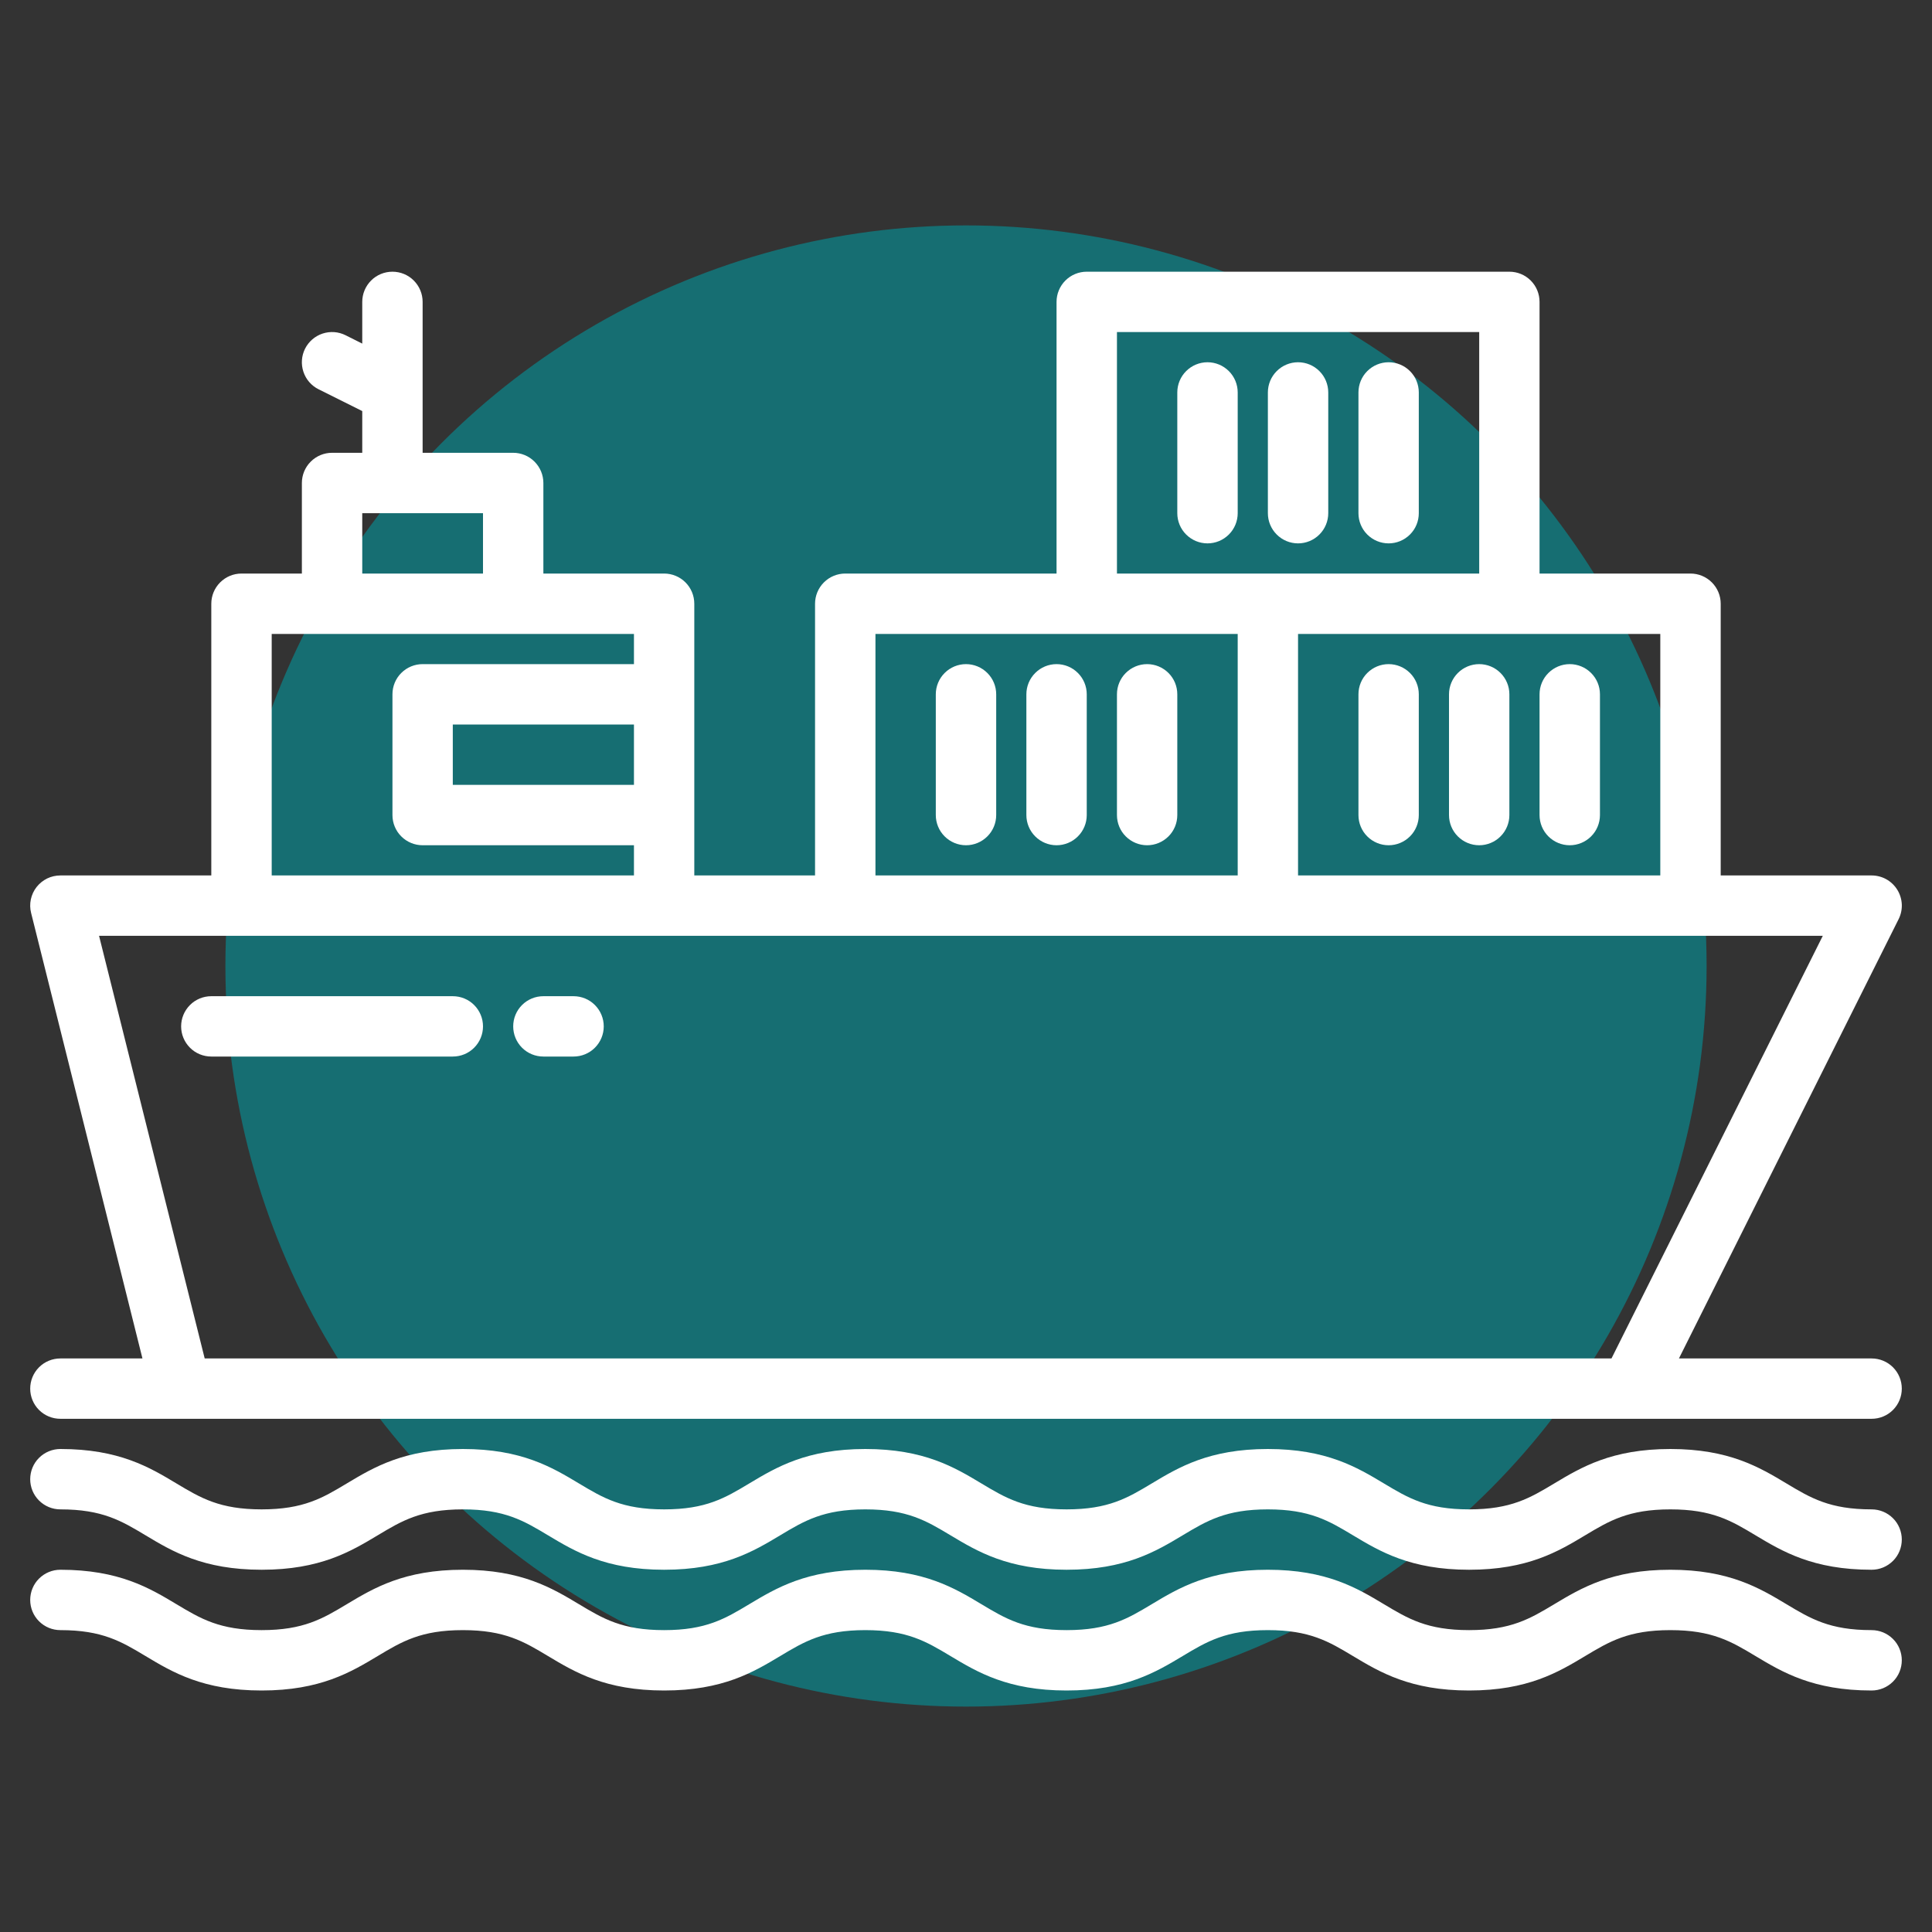
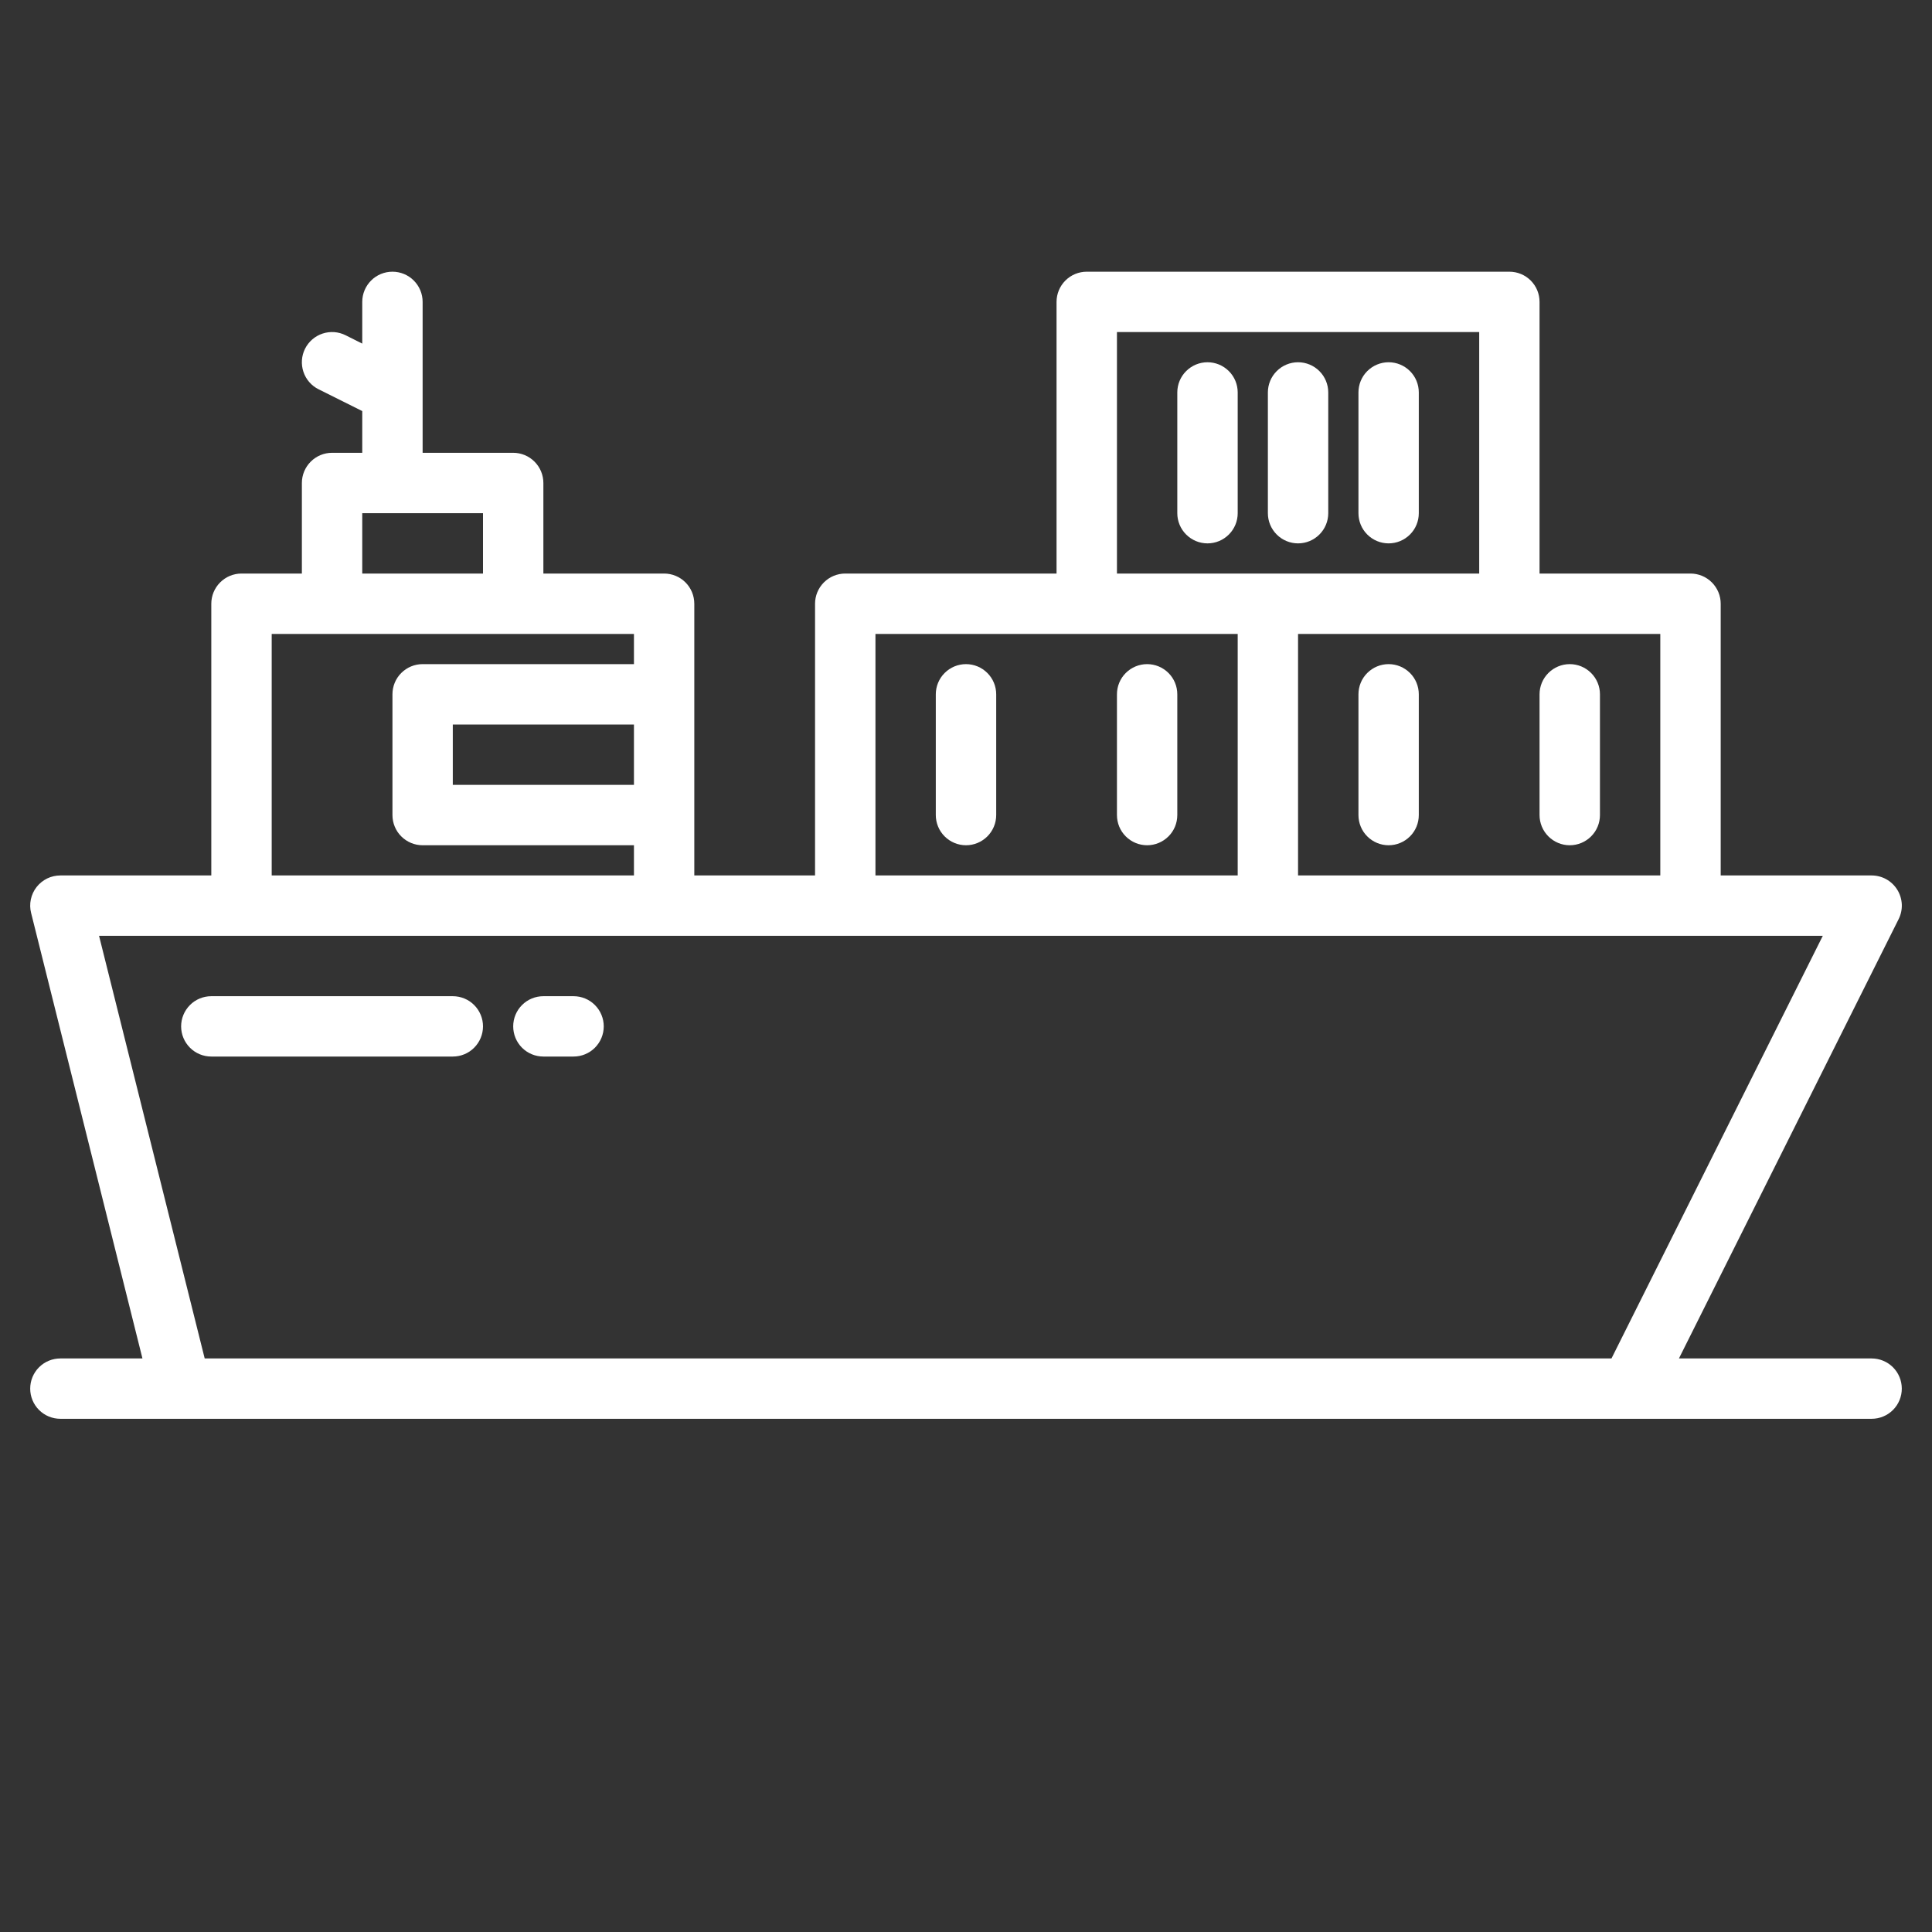
<svg xmlns="http://www.w3.org/2000/svg" width="60" height="60" viewBox="0 0 60 60" fill="none">
  <rect x="0" y="0" width="60" height="60" fill="#333333" stroke="none" />
-   <circle cx="30" cy="30" r="23" fill="#166E72" />
-   <path d="M32.812 20.625C32.564 20.625 32.325 20.724 32.15 20.9C31.974 21.075 31.875 21.314 31.875 21.562V25.312C31.875 25.561 31.974 25.8 32.15 25.975C32.325 26.151 32.564 26.25 32.812 26.25C33.061 26.25 33.3 26.151 33.475 25.975C33.651 25.8 33.75 25.561 33.75 25.312V21.562C33.75 21.314 33.651 21.075 33.475 20.9C33.3 20.724 33.061 20.625 32.812 20.625Z" fill="white" />
  <path d="M30 20.625C29.751 20.625 29.513 20.724 29.337 20.9C29.161 21.075 29.062 21.314 29.062 21.562V25.312C29.062 25.561 29.161 25.8 29.337 25.975C29.513 26.151 29.751 26.25 30 26.25C30.249 26.25 30.487 26.151 30.663 25.975C30.839 25.8 30.938 25.561 30.938 25.312V21.562C30.938 21.314 30.839 21.075 30.663 20.9C30.487 20.724 30.249 20.625 30 20.625Z" fill="white" />
  <path d="M35.625 20.625C35.376 20.625 35.138 20.724 34.962 20.9C34.786 21.075 34.688 21.314 34.688 21.562V25.312C34.688 25.561 34.786 25.8 34.962 25.975C35.138 26.151 35.376 26.25 35.625 26.25C35.874 26.25 36.112 26.151 36.288 25.975C36.464 25.8 36.562 25.561 36.562 25.312V21.562C36.562 21.314 36.464 21.075 36.288 20.9C36.112 20.724 35.874 20.625 35.625 20.625Z" fill="white" />
-   <path d="M45.938 20.625C45.689 20.625 45.45 20.724 45.275 20.9C45.099 21.075 45 21.314 45 21.562V25.312C45 25.561 45.099 25.8 45.275 25.975C45.45 26.151 45.689 26.25 45.938 26.25C46.186 26.25 46.425 26.151 46.6 25.975C46.776 25.8 46.875 25.561 46.875 25.312V21.562C46.875 21.314 46.776 21.075 46.6 20.9C46.425 20.724 46.186 20.625 45.938 20.625Z" fill="white" />
  <path d="M43.125 20.625C42.876 20.625 42.638 20.724 42.462 20.9C42.286 21.075 42.188 21.314 42.188 21.562V25.312C42.188 25.561 42.286 25.8 42.462 25.975C42.638 26.151 42.876 26.25 43.125 26.25C43.374 26.25 43.612 26.151 43.788 25.975C43.964 25.8 44.062 25.561 44.062 25.312V21.562C44.062 21.314 43.964 21.075 43.788 20.9C43.612 20.724 43.374 20.625 43.125 20.625Z" fill="white" />
  <path d="M48.75 26.25C48.999 26.25 49.237 26.151 49.413 25.975C49.589 25.8 49.688 25.561 49.688 25.312V21.562C49.688 21.314 49.589 21.075 49.413 20.9C49.237 20.724 48.999 20.625 48.75 20.625C48.501 20.625 48.263 20.724 48.087 20.9C47.911 21.075 47.812 21.314 47.812 21.562V25.312C47.812 25.561 47.911 25.8 48.087 25.975C48.263 26.151 48.501 26.25 48.75 26.25Z" fill="white" />
  <path d="M40.312 16.875C40.561 16.875 40.8 16.776 40.975 16.6C41.151 16.425 41.25 16.186 41.25 15.938V12.188C41.25 11.939 41.151 11.7 40.975 11.525C40.8 11.349 40.561 11.25 40.312 11.25C40.064 11.25 39.825 11.349 39.65 11.525C39.474 11.7 39.375 11.939 39.375 12.188V15.938C39.375 16.186 39.474 16.425 39.65 16.6C39.825 16.776 40.064 16.875 40.312 16.875Z" fill="white" />
  <path d="M37.5 11.25C37.251 11.25 37.013 11.349 36.837 11.525C36.661 11.7 36.562 11.939 36.562 12.188V15.938C36.562 16.186 36.661 16.425 36.837 16.6C37.013 16.776 37.251 16.875 37.5 16.875C37.749 16.875 37.987 16.776 38.163 16.6C38.339 16.425 38.438 16.186 38.438 15.938V12.188C38.438 11.939 38.339 11.7 38.163 11.525C37.987 11.349 37.749 11.25 37.5 11.25Z" fill="white" />
  <path d="M43.125 16.875C43.374 16.875 43.612 16.776 43.788 16.6C43.964 16.425 44.062 16.186 44.062 15.938V12.188C44.062 11.939 43.964 11.7 43.788 11.525C43.612 11.349 43.374 11.25 43.125 11.25C42.876 11.25 42.638 11.349 42.462 11.525C42.286 11.7 42.188 11.939 42.188 12.188V15.938C42.188 16.186 42.286 16.425 42.462 16.6C42.638 16.776 42.876 16.875 43.125 16.875Z" fill="white" />
  <path d="M58.125 42.188H52.141L58.964 28.544C59.035 28.401 59.069 28.243 59.062 28.083C59.054 27.923 59.006 27.768 58.922 27.632C58.838 27.497 58.721 27.384 58.581 27.306C58.442 27.229 58.285 27.188 58.125 27.188H53.438V18.75C53.438 18.501 53.339 18.263 53.163 18.087C52.987 17.911 52.749 17.812 52.5 17.812H47.812V9.375C47.812 9.126 47.714 8.888 47.538 8.712C47.362 8.536 47.124 8.438 46.875 8.438H33.75C33.501 8.438 33.263 8.536 33.087 8.712C32.911 8.888 32.812 9.126 32.812 9.375V17.812H26.25C26.001 17.812 25.763 17.911 25.587 18.087C25.411 18.263 25.312 18.501 25.312 18.75V27.188H21.562V18.75C21.562 18.501 21.464 18.263 21.288 18.087C21.112 17.911 20.874 17.812 20.625 17.812H16.875V15C16.875 14.751 16.776 14.513 16.6 14.337C16.425 14.161 16.186 14.062 15.938 14.062H13.125V9.375C13.125 9.126 13.026 8.888 12.85 8.712C12.675 8.536 12.436 8.438 12.188 8.438C11.939 8.438 11.7 8.536 11.525 8.712C11.349 8.888 11.25 9.126 11.25 9.375V10.671L10.732 10.411C10.622 10.356 10.502 10.323 10.379 10.314C10.256 10.306 10.133 10.321 10.016 10.36C9.78 10.439 9.585 10.608 9.473 10.831C9.418 10.941 9.385 11.061 9.377 11.184C9.368 11.306 9.384 11.43 9.423 11.547C9.501 11.783 9.67 11.978 9.893 12.089L11.25 12.766V14.062H10.312C10.064 14.062 9.825 14.161 9.65 14.337C9.474 14.513 9.375 14.751 9.375 15V17.812H7.5C7.251 17.812 7.013 17.911 6.837 18.087C6.661 18.263 6.562 18.501 6.562 18.75V27.188H1.875C1.733 27.188 1.592 27.22 1.464 27.282C1.336 27.345 1.224 27.436 1.136 27.548C1.048 27.66 0.988 27.791 0.958 27.93C0.928 28.07 0.931 28.214 0.966 28.352L4.424 42.188H1.875C1.626 42.188 1.388 42.286 1.212 42.462C1.036 42.638 0.938 42.876 0.938 43.125C0.938 43.374 1.036 43.612 1.212 43.788C1.388 43.964 1.626 44.062 1.875 44.062H58.125C58.374 44.062 58.612 43.964 58.788 43.788C58.964 43.612 59.062 43.374 59.062 43.125C59.062 42.876 58.964 42.638 58.788 42.462C58.612 42.286 58.374 42.188 58.125 42.188ZM51.562 19.688V27.188H40.312V19.688H51.562ZM34.688 10.312H45.938V17.812H34.688V10.312ZM27.188 19.688H38.438V27.188H27.188V19.688ZM11.25 15.938H15V17.812H11.25V15.938ZM8.438 19.688H19.688V20.625H13.125C12.876 20.625 12.638 20.724 12.462 20.9C12.286 21.075 12.188 21.314 12.188 21.562V25.312C12.188 25.561 12.286 25.8 12.462 25.975C12.638 26.151 12.876 26.25 13.125 26.25H19.688V27.188H8.438V19.688ZM19.688 22.5V24.375H14.062V22.5H19.688ZM50.046 42.188H6.357L3.076 29.062H56.609L50.046 42.188Z" fill="white" />
  <path d="M14.062 30.938H6.562C6.314 30.938 6.075 31.036 5.9 31.212C5.724 31.388 5.625 31.626 5.625 31.875C5.625 32.124 5.724 32.362 5.9 32.538C6.075 32.714 6.314 32.812 6.562 32.812H14.062C14.311 32.812 14.55 32.714 14.725 32.538C14.901 32.362 15 32.124 15 31.875C15 31.626 14.901 31.388 14.725 31.212C14.55 31.036 14.311 30.938 14.062 30.938Z" fill="white" />
  <path d="M17.812 30.938H16.875C16.626 30.938 16.388 31.036 16.212 31.212C16.036 31.388 15.938 31.626 15.938 31.875C15.938 32.124 16.036 32.362 16.212 32.538C16.388 32.714 16.626 32.812 16.875 32.812H17.812C18.061 32.812 18.3 32.714 18.475 32.538C18.651 32.362 18.75 32.124 18.75 31.875C18.75 31.626 18.651 31.388 18.475 31.212C18.3 31.036 18.061 30.938 17.812 30.938Z" fill="white" />
-   <path d="M58.125 46.875C56.822 46.875 56.23 46.52 55.482 46.071C54.645 45.569 53.697 45 51.874 45C50.052 45 49.104 45.569 48.267 46.071C47.518 46.52 46.927 46.875 45.624 46.875C44.321 46.875 43.73 46.52 42.981 46.071C42.144 45.569 41.196 45 39.374 45C37.552 45 36.603 45.569 35.767 46.071C35.018 46.52 34.427 46.875 33.124 46.875C31.821 46.875 31.23 46.52 30.481 46.071C29.645 45.569 28.696 45 26.874 45C25.052 45 24.104 45.569 23.267 46.071C22.518 46.52 21.927 46.875 20.625 46.875C19.323 46.875 18.731 46.52 17.982 46.071C17.146 45.569 16.197 45 14.375 45C12.553 45 11.605 45.569 10.768 46.071C10.019 46.52 9.428 46.875 8.125 46.875C6.822 46.875 6.231 46.52 5.482 46.071C4.646 45.569 3.697 45 1.875 45C1.626 45 1.388 45.099 1.212 45.275C1.036 45.45 0.938 45.689 0.938 45.938C0.938 46.186 1.036 46.425 1.212 46.6C1.388 46.776 1.626 46.875 1.875 46.875C3.178 46.875 3.769 47.23 4.518 47.679C5.354 48.181 6.303 48.75 8.125 48.75C9.947 48.75 10.895 48.181 11.732 47.679C12.48 47.23 13.072 46.875 14.375 46.875C15.677 46.875 16.269 47.23 17.017 47.679C17.854 48.181 18.802 48.75 20.625 48.75C22.447 48.75 23.395 48.181 24.232 47.679C24.98 47.23 25.572 46.875 26.874 46.875C28.177 46.875 28.768 47.23 29.517 47.679C30.354 48.181 31.302 48.75 33.124 48.75C34.946 48.75 35.895 48.181 36.731 47.679C37.48 47.23 38.071 46.875 39.374 46.875C40.677 46.875 41.268 47.23 42.016 47.679C42.853 48.181 43.801 48.75 45.624 48.75C47.446 48.75 48.395 48.181 49.231 47.679C49.98 47.23 50.571 46.875 51.874 46.875C53.177 46.875 53.769 47.23 54.517 47.679C55.354 48.181 56.303 48.75 58.125 48.75C58.374 48.75 58.612 48.651 58.788 48.475C58.964 48.3 59.062 48.061 59.062 47.812C59.062 47.564 58.964 47.325 58.788 47.15C58.612 46.974 58.374 46.875 58.125 46.875Z" fill="white" />
-   <path d="M58.125 50.625C56.822 50.625 56.23 50.27 55.482 49.821C54.645 49.319 53.697 48.75 51.874 48.75C50.052 48.75 49.104 49.319 48.267 49.821C47.518 50.27 46.927 50.625 45.624 50.625C44.321 50.625 43.73 50.27 42.981 49.821C42.144 49.319 41.196 48.75 39.374 48.75C37.552 48.75 36.603 49.319 35.767 49.821C35.018 50.27 34.427 50.625 33.124 50.625C31.821 50.625 31.23 50.27 30.481 49.821C29.645 49.319 28.696 48.75 26.874 48.75C25.052 48.75 24.104 49.319 23.267 49.821C22.518 50.27 21.927 50.625 20.625 50.625C19.323 50.625 18.731 50.27 17.982 49.821C17.146 49.319 16.197 48.75 14.375 48.75C12.553 48.75 11.605 49.319 10.768 49.821C10.019 50.27 9.428 50.625 8.125 50.625C6.822 50.625 6.231 50.27 5.482 49.821C4.646 49.319 3.697 48.75 1.875 48.75C1.626 48.75 1.388 48.849 1.212 49.025C1.036 49.2 0.938 49.439 0.938 49.688C0.938 49.936 1.036 50.175 1.212 50.35C1.388 50.526 1.626 50.625 1.875 50.625C3.178 50.625 3.769 50.98 4.518 51.429C5.354 51.931 6.303 52.5 8.125 52.5C9.947 52.5 10.895 51.931 11.732 51.429C12.48 50.98 13.072 50.625 14.375 50.625C15.677 50.625 16.269 50.98 17.017 51.429C17.854 51.931 18.802 52.5 20.625 52.5C22.447 52.5 23.395 51.931 24.232 51.429C24.98 50.98 25.572 50.625 26.874 50.625C28.177 50.625 28.768 50.98 29.517 51.429C30.354 51.931 31.302 52.5 33.124 52.5C34.946 52.5 35.895 51.931 36.731 51.429C37.48 50.98 38.071 50.625 39.374 50.625C40.677 50.625 41.268 50.98 42.016 51.429C42.853 51.931 43.801 52.5 45.624 52.5C47.446 52.5 48.395 51.931 49.231 51.429C49.98 50.98 50.571 50.625 51.874 50.625C53.177 50.625 53.769 50.98 54.517 51.429C55.354 51.931 56.303 52.5 58.125 52.5C58.374 52.5 58.612 52.401 58.788 52.225C58.964 52.05 59.062 51.811 59.062 51.562C59.062 51.314 58.964 51.075 58.788 50.9C58.612 50.724 58.374 50.625 58.125 50.625Z" fill="white" />
</svg>